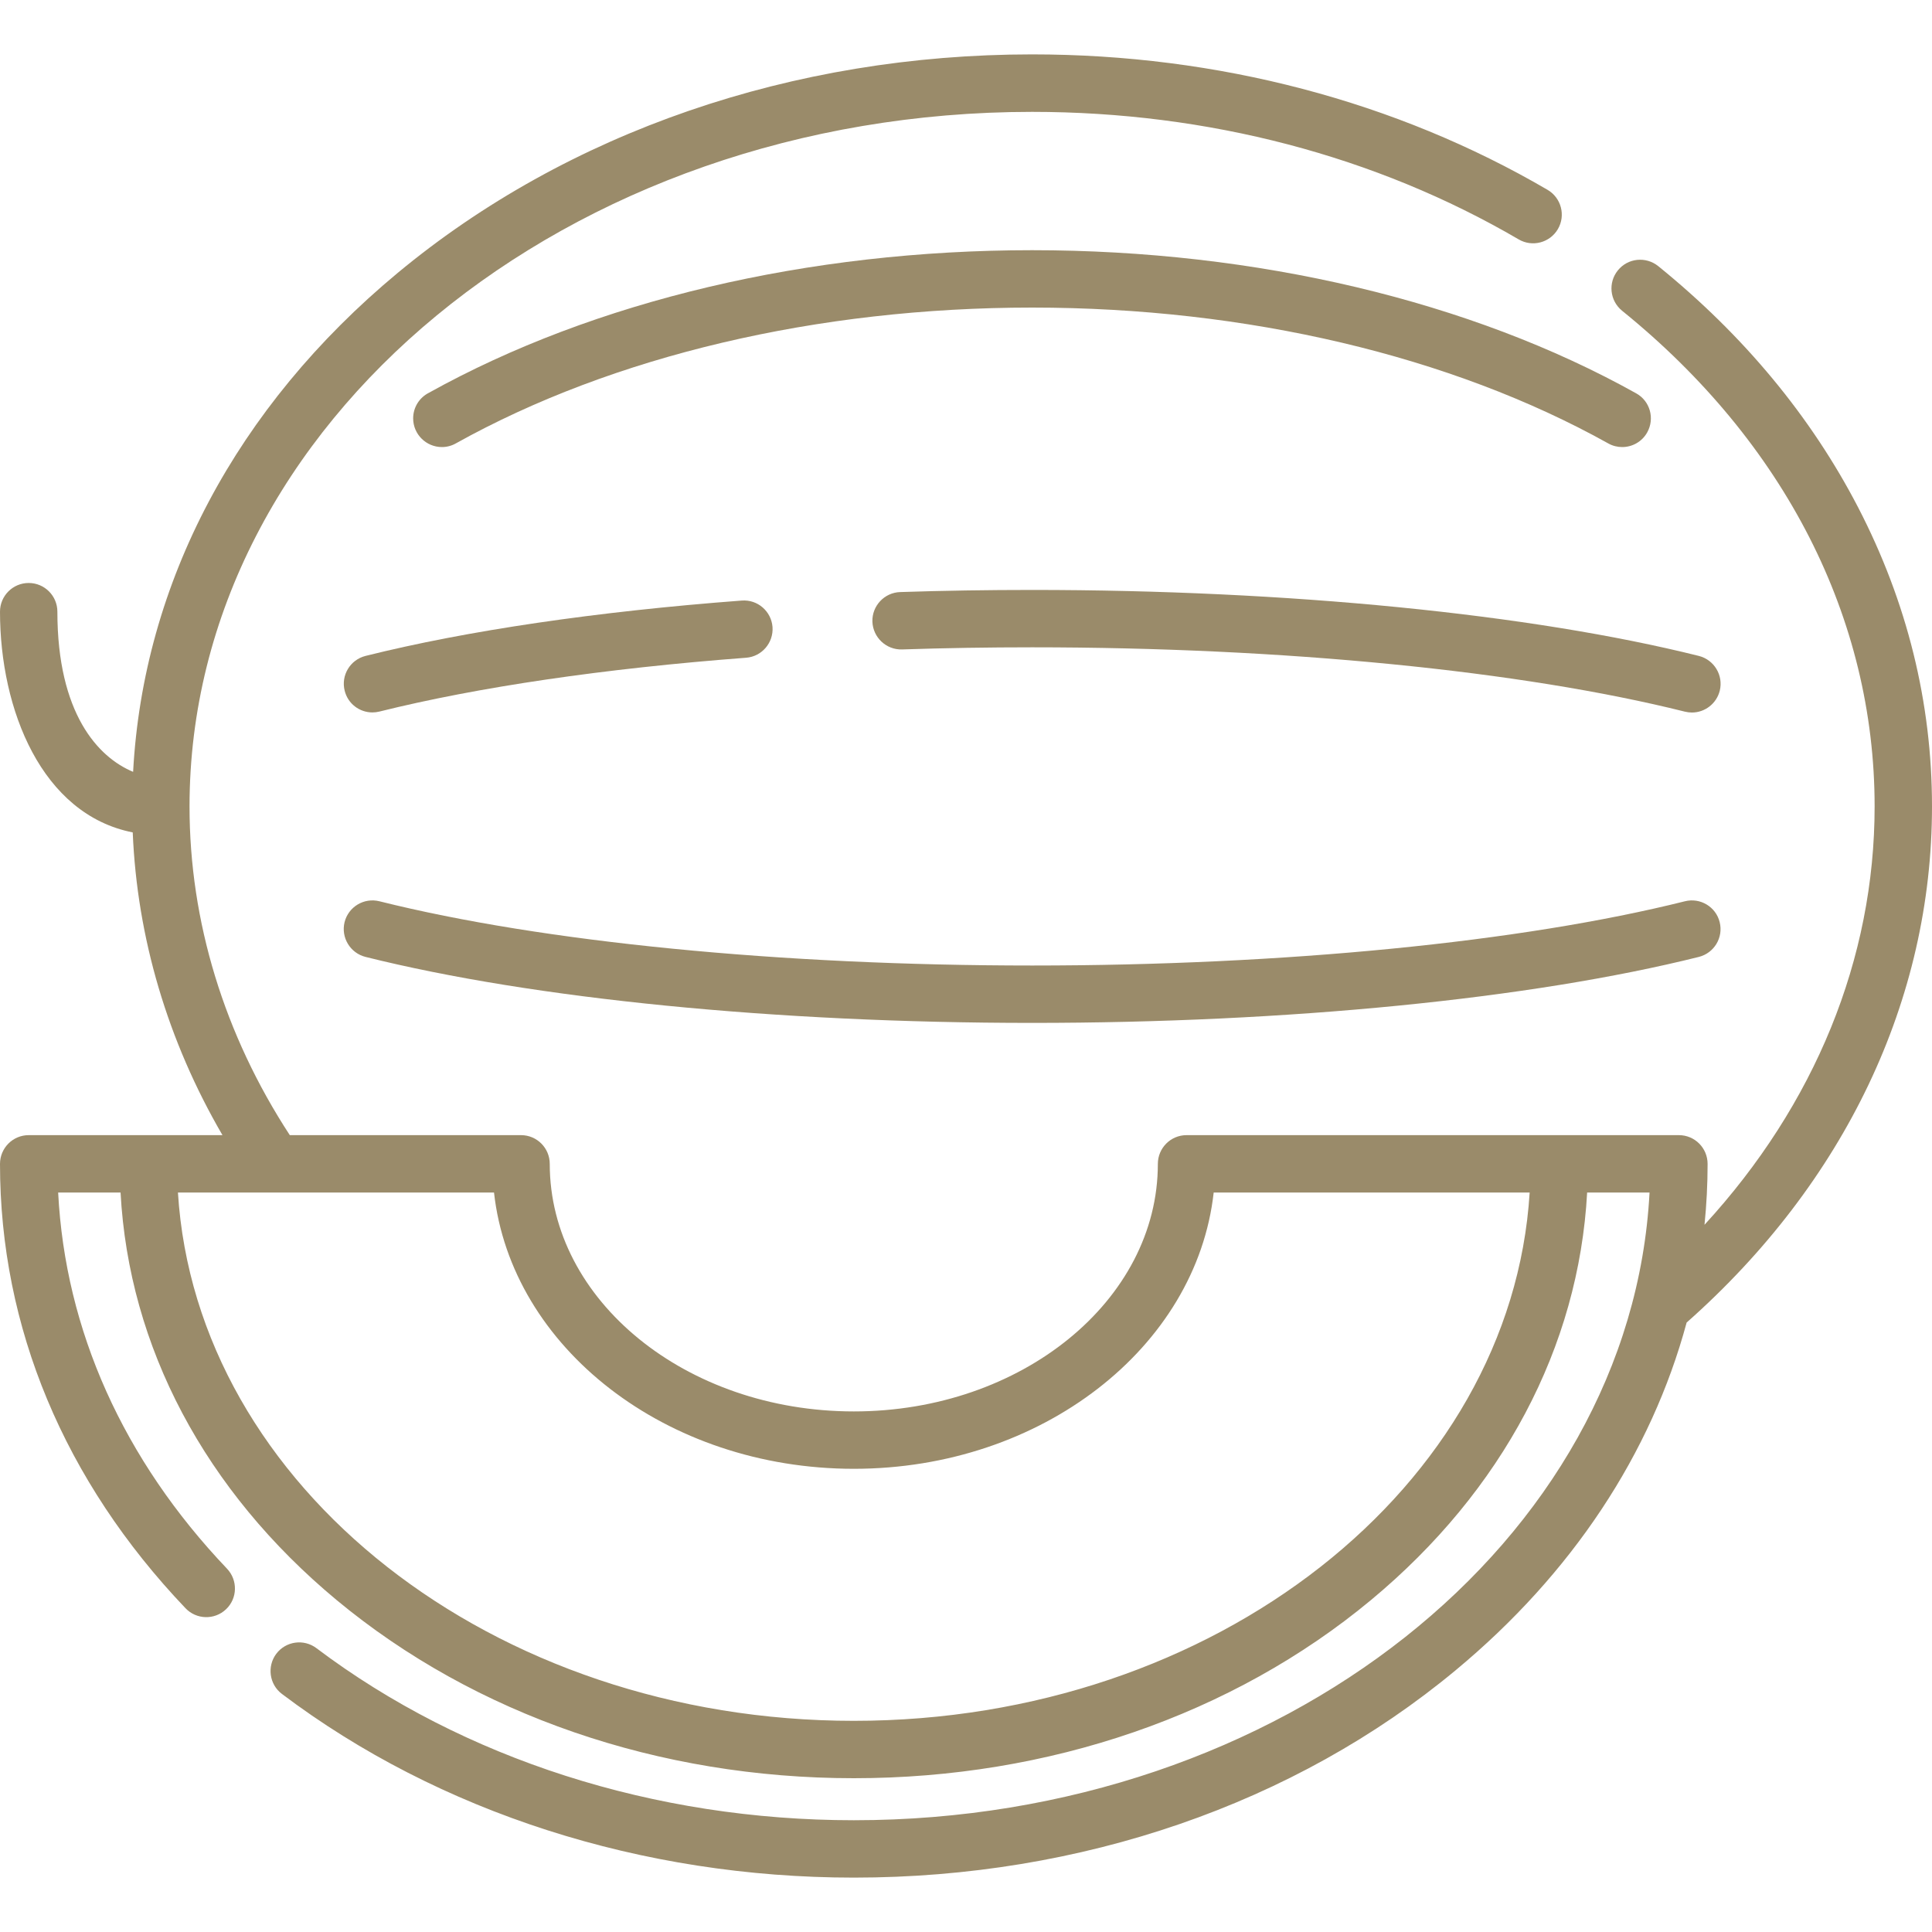
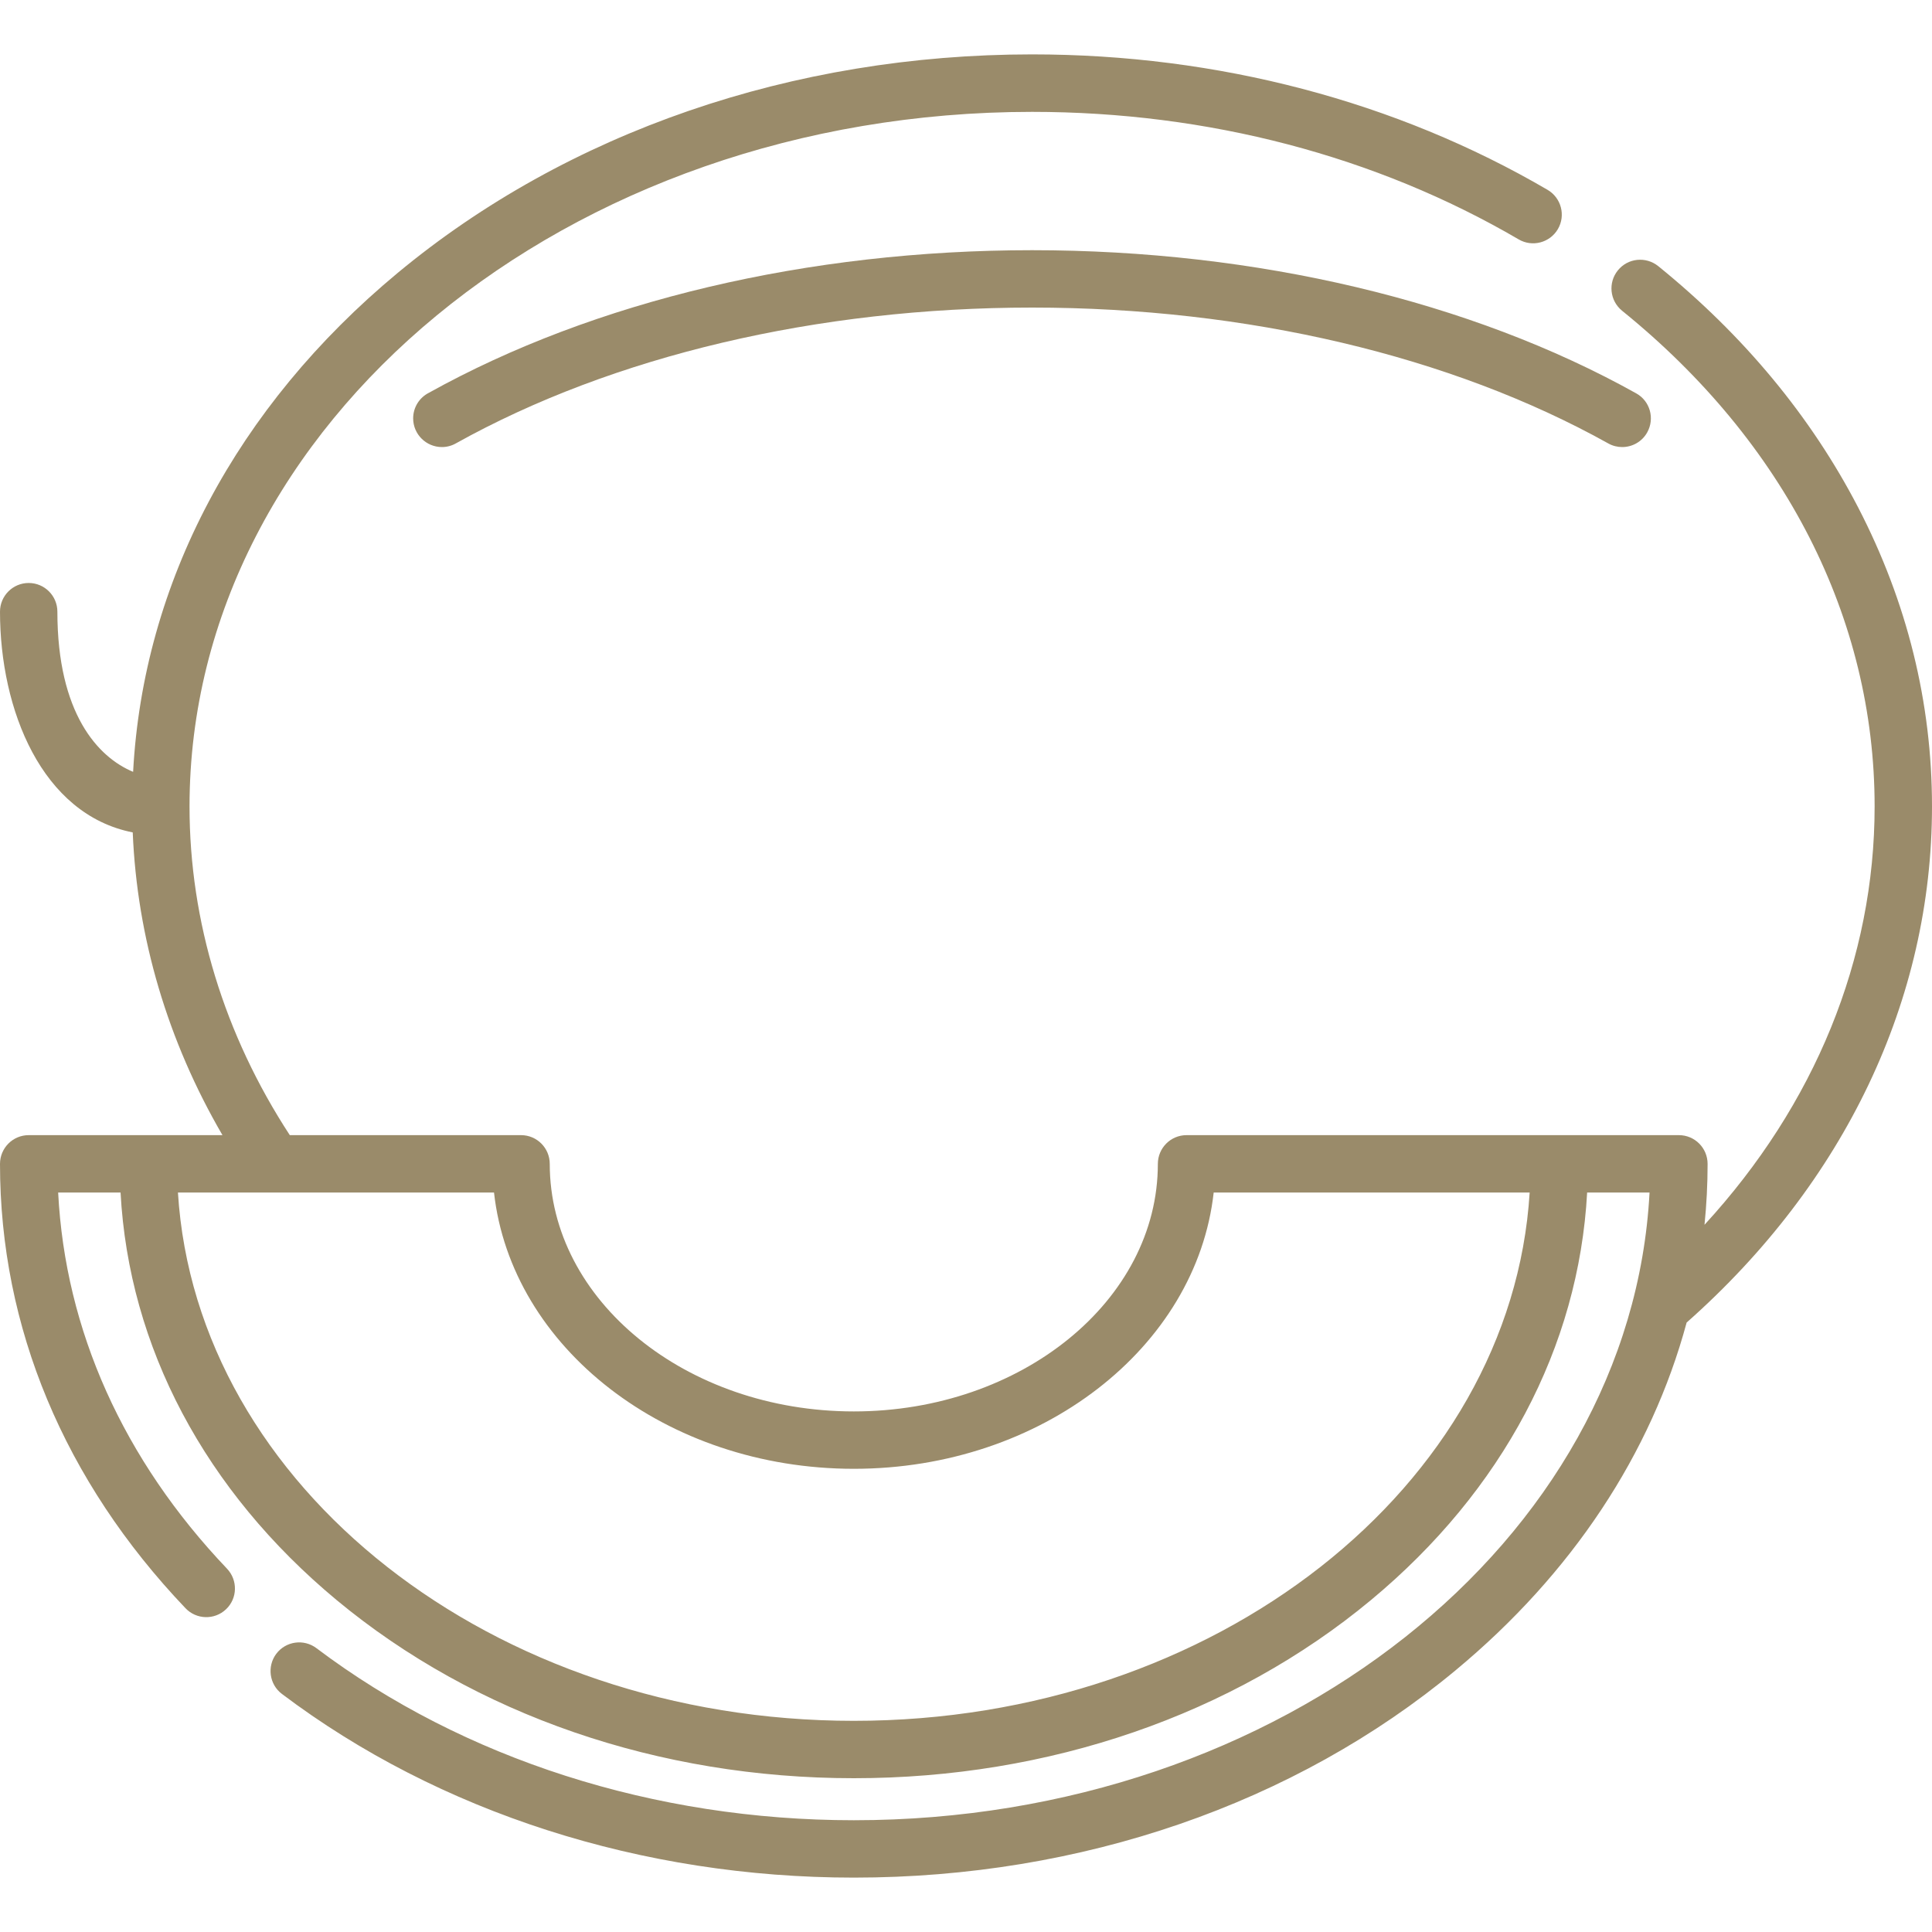
<svg xmlns="http://www.w3.org/2000/svg" width="20" height="20" viewBox="0 0 20 20" fill="none">
  <path d="M20 8.348C20 7.272 19.742 6.231 19.235 5.252C18.747 4.311 18.05 3.471 17.166 2.755C17.038 2.652 16.851 2.671 16.748 2.799C16.645 2.926 16.664 3.113 16.792 3.217C18.478 4.581 19.406 6.403 19.406 8.348C19.406 9.926 18.787 11.436 17.645 12.679C17.666 12.47 17.677 12.26 17.677 12.049C17.677 11.884 17.544 11.751 17.38 11.751H12.283C12.119 11.751 11.986 11.884 11.986 12.049C11.986 13.462 10.574 14.611 8.839 14.611C7.103 14.611 5.691 13.462 5.691 12.049C5.691 11.884 5.558 11.751 5.394 11.751H3C2.321 10.711 1.962 9.538 1.962 8.349C1.962 8.349 1.962 8.348 1.962 8.348C1.962 8.348 1.962 8.348 1.962 8.347C1.963 4.383 5.875 1.158 10.684 1.158C12.501 1.158 14.243 1.614 15.721 2.478C15.862 2.561 16.044 2.513 16.127 2.372C16.21 2.23 16.162 2.048 16.02 1.965C14.451 1.048 12.606 0.563 10.684 0.563C8.206 0.563 5.874 1.367 4.117 2.825C2.446 4.212 1.483 6.035 1.378 7.99C1.016 7.84 0.594 7.387 0.594 6.332C0.594 6.168 0.461 6.035 0.297 6.035C0.133 6.035 0 6.168 0 6.332C0 7.347 0.432 8.431 1.374 8.617C1.419 9.707 1.736 10.777 2.303 11.751H0.297C0.133 11.751 0 11.884 0 12.049C0 13.739 0.664 15.33 1.92 16.648C2.033 16.767 2.221 16.772 2.34 16.659C2.459 16.546 2.463 16.358 2.35 16.239C1.276 15.111 0.675 13.77 0.602 12.345H1.248C1.334 13.943 2.121 15.431 3.485 16.564C4.918 17.753 6.819 18.408 8.839 18.408C10.858 18.408 12.76 17.753 14.192 16.564C15.556 15.431 16.343 13.943 16.43 12.345H17.076C16.886 15.955 13.264 18.843 8.839 18.843C6.775 18.843 4.799 18.21 3.276 17.062C3.145 16.963 2.959 16.989 2.86 17.12C2.762 17.251 2.788 17.438 2.919 17.536C4.544 18.762 6.646 19.437 8.839 19.437C11.19 19.437 13.402 18.675 15.068 17.291C16.276 16.289 17.094 15.046 17.46 13.691C19.098 12.241 20 10.348 20 8.348ZM8.839 17.814C5.097 17.814 2.031 15.387 1.842 12.345H5.114C5.292 13.947 6.894 15.205 8.839 15.205C10.783 15.205 12.386 13.947 12.564 12.345H15.835C15.647 15.387 12.581 17.814 8.839 17.814Z" fill="#9A8B6A" />
-   <path d="M3.855 7.375C3.879 7.375 3.904 7.372 3.928 7.366C4.944 7.113 6.256 6.92 7.723 6.809C7.886 6.797 8.009 6.654 7.997 6.49C7.984 6.327 7.842 6.204 7.678 6.217C6.179 6.33 4.832 6.528 3.784 6.79C3.625 6.83 3.528 6.991 3.568 7.15C3.601 7.285 3.722 7.375 3.855 7.375Z" fill="#9A8B6A" />
-   <path d="M17.586 6.79C15.848 6.356 13.332 6.107 10.685 6.107C10.227 6.107 9.768 6.114 9.319 6.129C9.155 6.134 9.026 6.272 9.031 6.435C9.037 6.599 9.174 6.728 9.338 6.723C9.781 6.708 10.234 6.701 10.685 6.701C13.286 6.701 15.749 6.944 17.442 7.367C17.467 7.373 17.491 7.376 17.515 7.376C17.648 7.376 17.769 7.285 17.803 7.15C17.842 6.991 17.745 6.83 17.586 6.79Z" fill="#9A8B6A" />
-   <path d="M3.784 9.906C5.522 10.34 8.038 10.589 10.685 10.589C13.332 10.589 15.848 10.34 17.586 9.906C17.745 9.866 17.842 9.705 17.802 9.546C17.763 9.387 17.601 9.29 17.442 9.33C15.749 9.753 13.286 9.995 10.685 9.995C8.084 9.995 5.621 9.753 3.928 9.33C3.768 9.29 3.607 9.387 3.567 9.546C3.528 9.705 3.625 9.866 3.784 9.906Z" fill="#9A8B6A" />
  <path d="M16.938 4.072C15.226 3.116 13.005 2.59 10.684 2.59C8.367 2.59 6.151 3.114 4.44 4.066C4.343 4.115 4.277 4.215 4.277 4.331C4.277 4.495 4.411 4.628 4.575 4.628C4.625 4.628 4.675 4.615 4.719 4.59C6.344 3.684 8.463 3.184 10.684 3.184C12.905 3.184 15.023 3.684 16.648 4.59C16.694 4.616 16.744 4.628 16.793 4.628C16.897 4.628 16.998 4.573 17.052 4.476C17.132 4.332 17.081 4.151 16.938 4.072Z" fill="#9A8B6A" />
</svg>